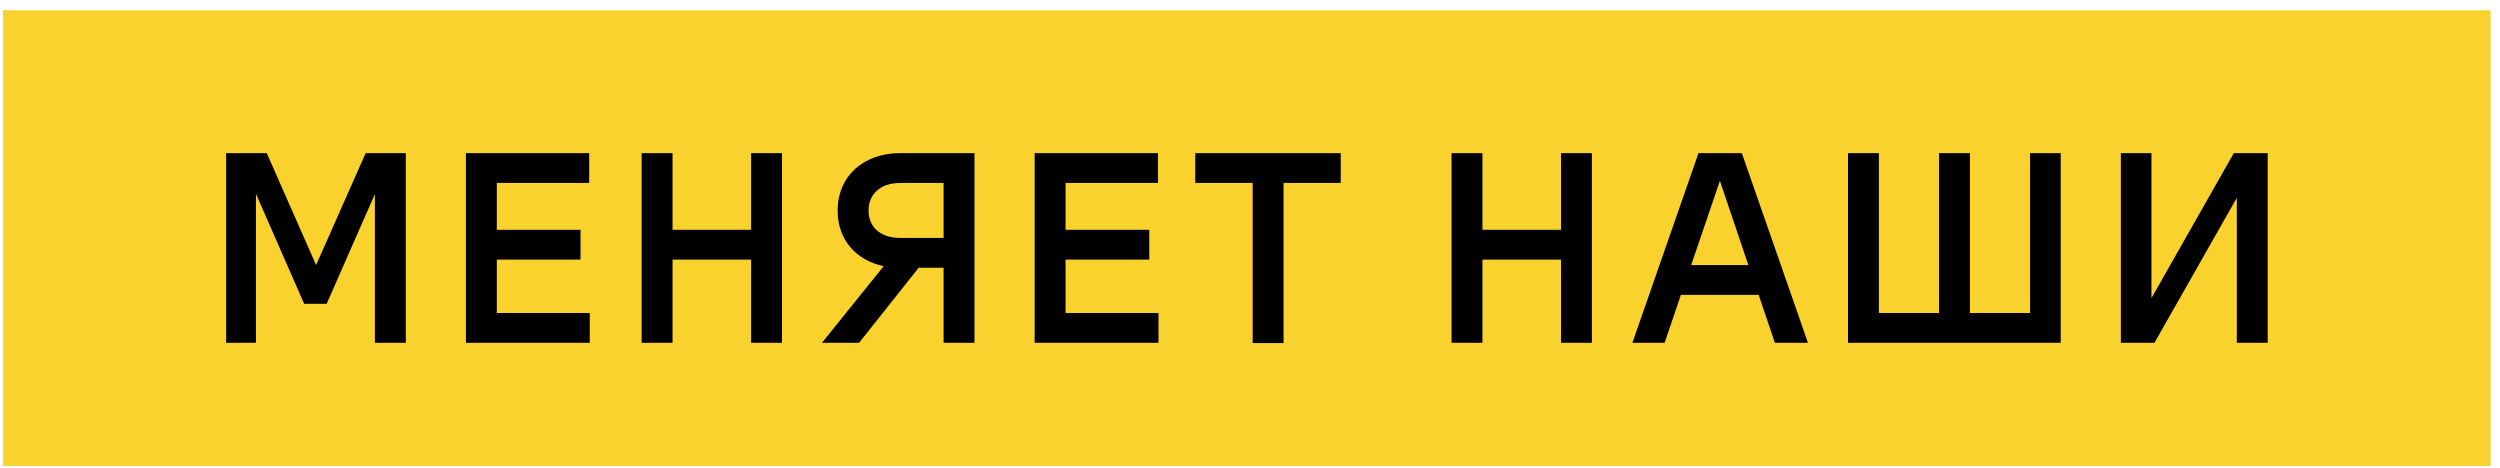
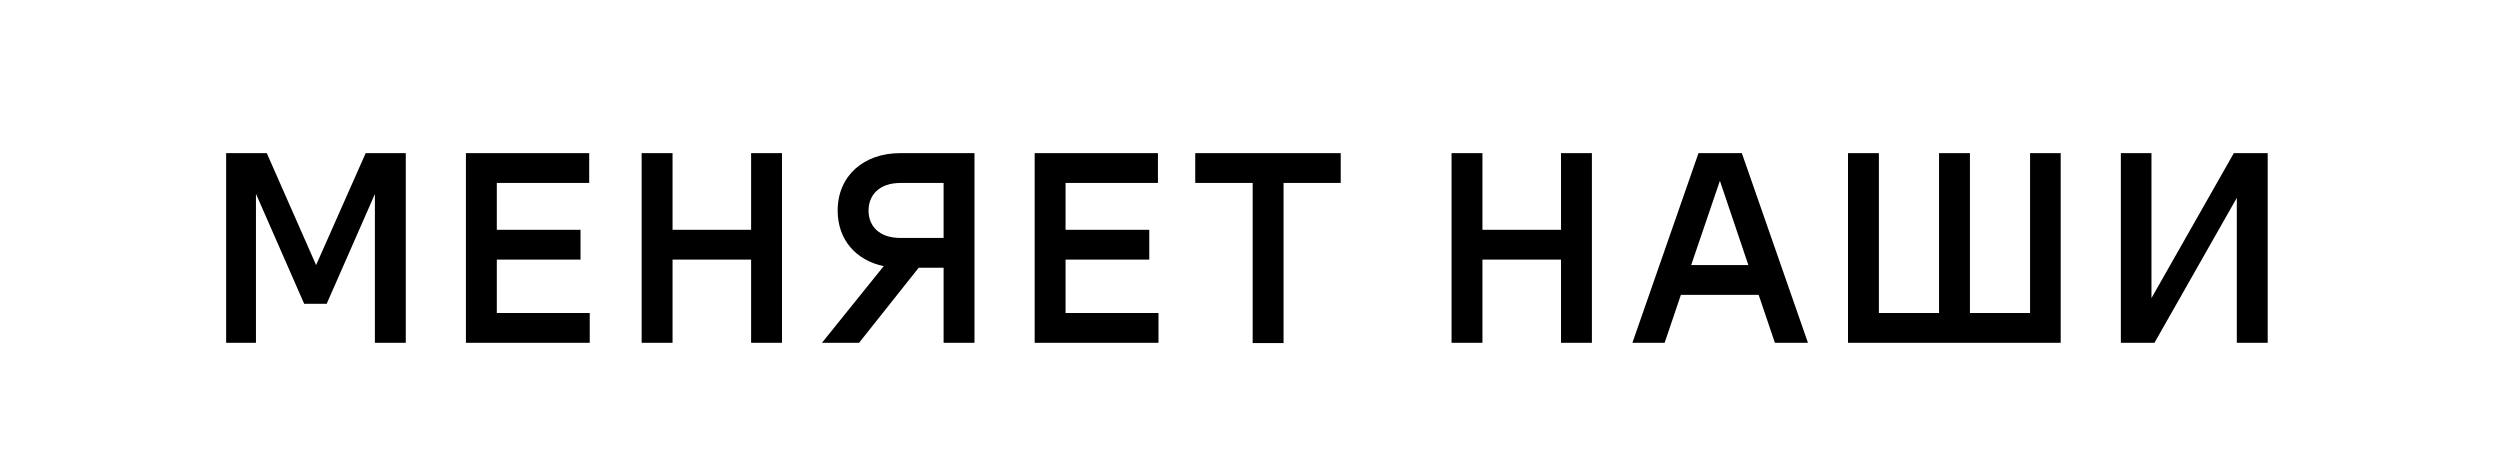
<svg xmlns="http://www.w3.org/2000/svg" width="203" height="38" viewBox="0 0 203 38" fill="none">
-   <rect x="0.238" y="0.836" width="202" height="37" fill="#F9D22D" />
  <path d="M29.693 12.436L25.667 21.522L21.663 12.436H18.363V27.836H20.783V15.736L24.699 24.668H26.525L30.441 15.758V27.836H32.949V12.436H29.693ZM40.341 25.416V21.082H47.139V18.662H40.341V14.856H47.843V12.436H37.833V27.836H47.887V25.416H40.341ZM60.99 12.436V18.662H54.611V12.436H52.102V27.836H54.611V21.082H60.99V27.836H63.498V12.436H60.99ZM79.128 12.436H73.078C70.152 12.436 68.018 14.262 68.018 17.1C68.018 19.498 69.536 21.148 71.758 21.61L66.742 27.836H69.756L74.596 21.742H76.62V27.836H79.128V12.436ZM73.122 19.322C71.384 19.322 70.526 18.354 70.526 17.1C70.526 15.846 71.384 14.856 73.122 14.856H76.62V19.322H73.122ZM86.523 25.416V21.082H93.321V18.662H86.523V14.856H94.025V12.436H84.015V27.836H94.069V25.416H86.523ZM104.225 27.858V14.856H108.867V12.436H97.053V14.856H101.717V27.858H104.225ZM126.754 12.436V18.662H120.374V12.436H117.866V27.836H120.374V21.082H126.754V27.836H129.262V12.436H126.754ZM144.122 27.836H146.806L141.438 12.436H137.918L132.55 27.836H135.168L136.488 23.942H142.802L144.122 27.836ZM137.324 21.522L139.656 14.68L141.966 21.522H137.324ZM164.842 12.436V25.416H159.958V12.436H157.45V25.416H152.566V12.436H150.058V27.836H167.328V12.436H164.842ZM181.387 12.436L174.699 24.206V12.436H172.213V27.836H174.941L181.629 16.066V27.836H184.137V12.436H181.387Z" fill="black" />
</svg>